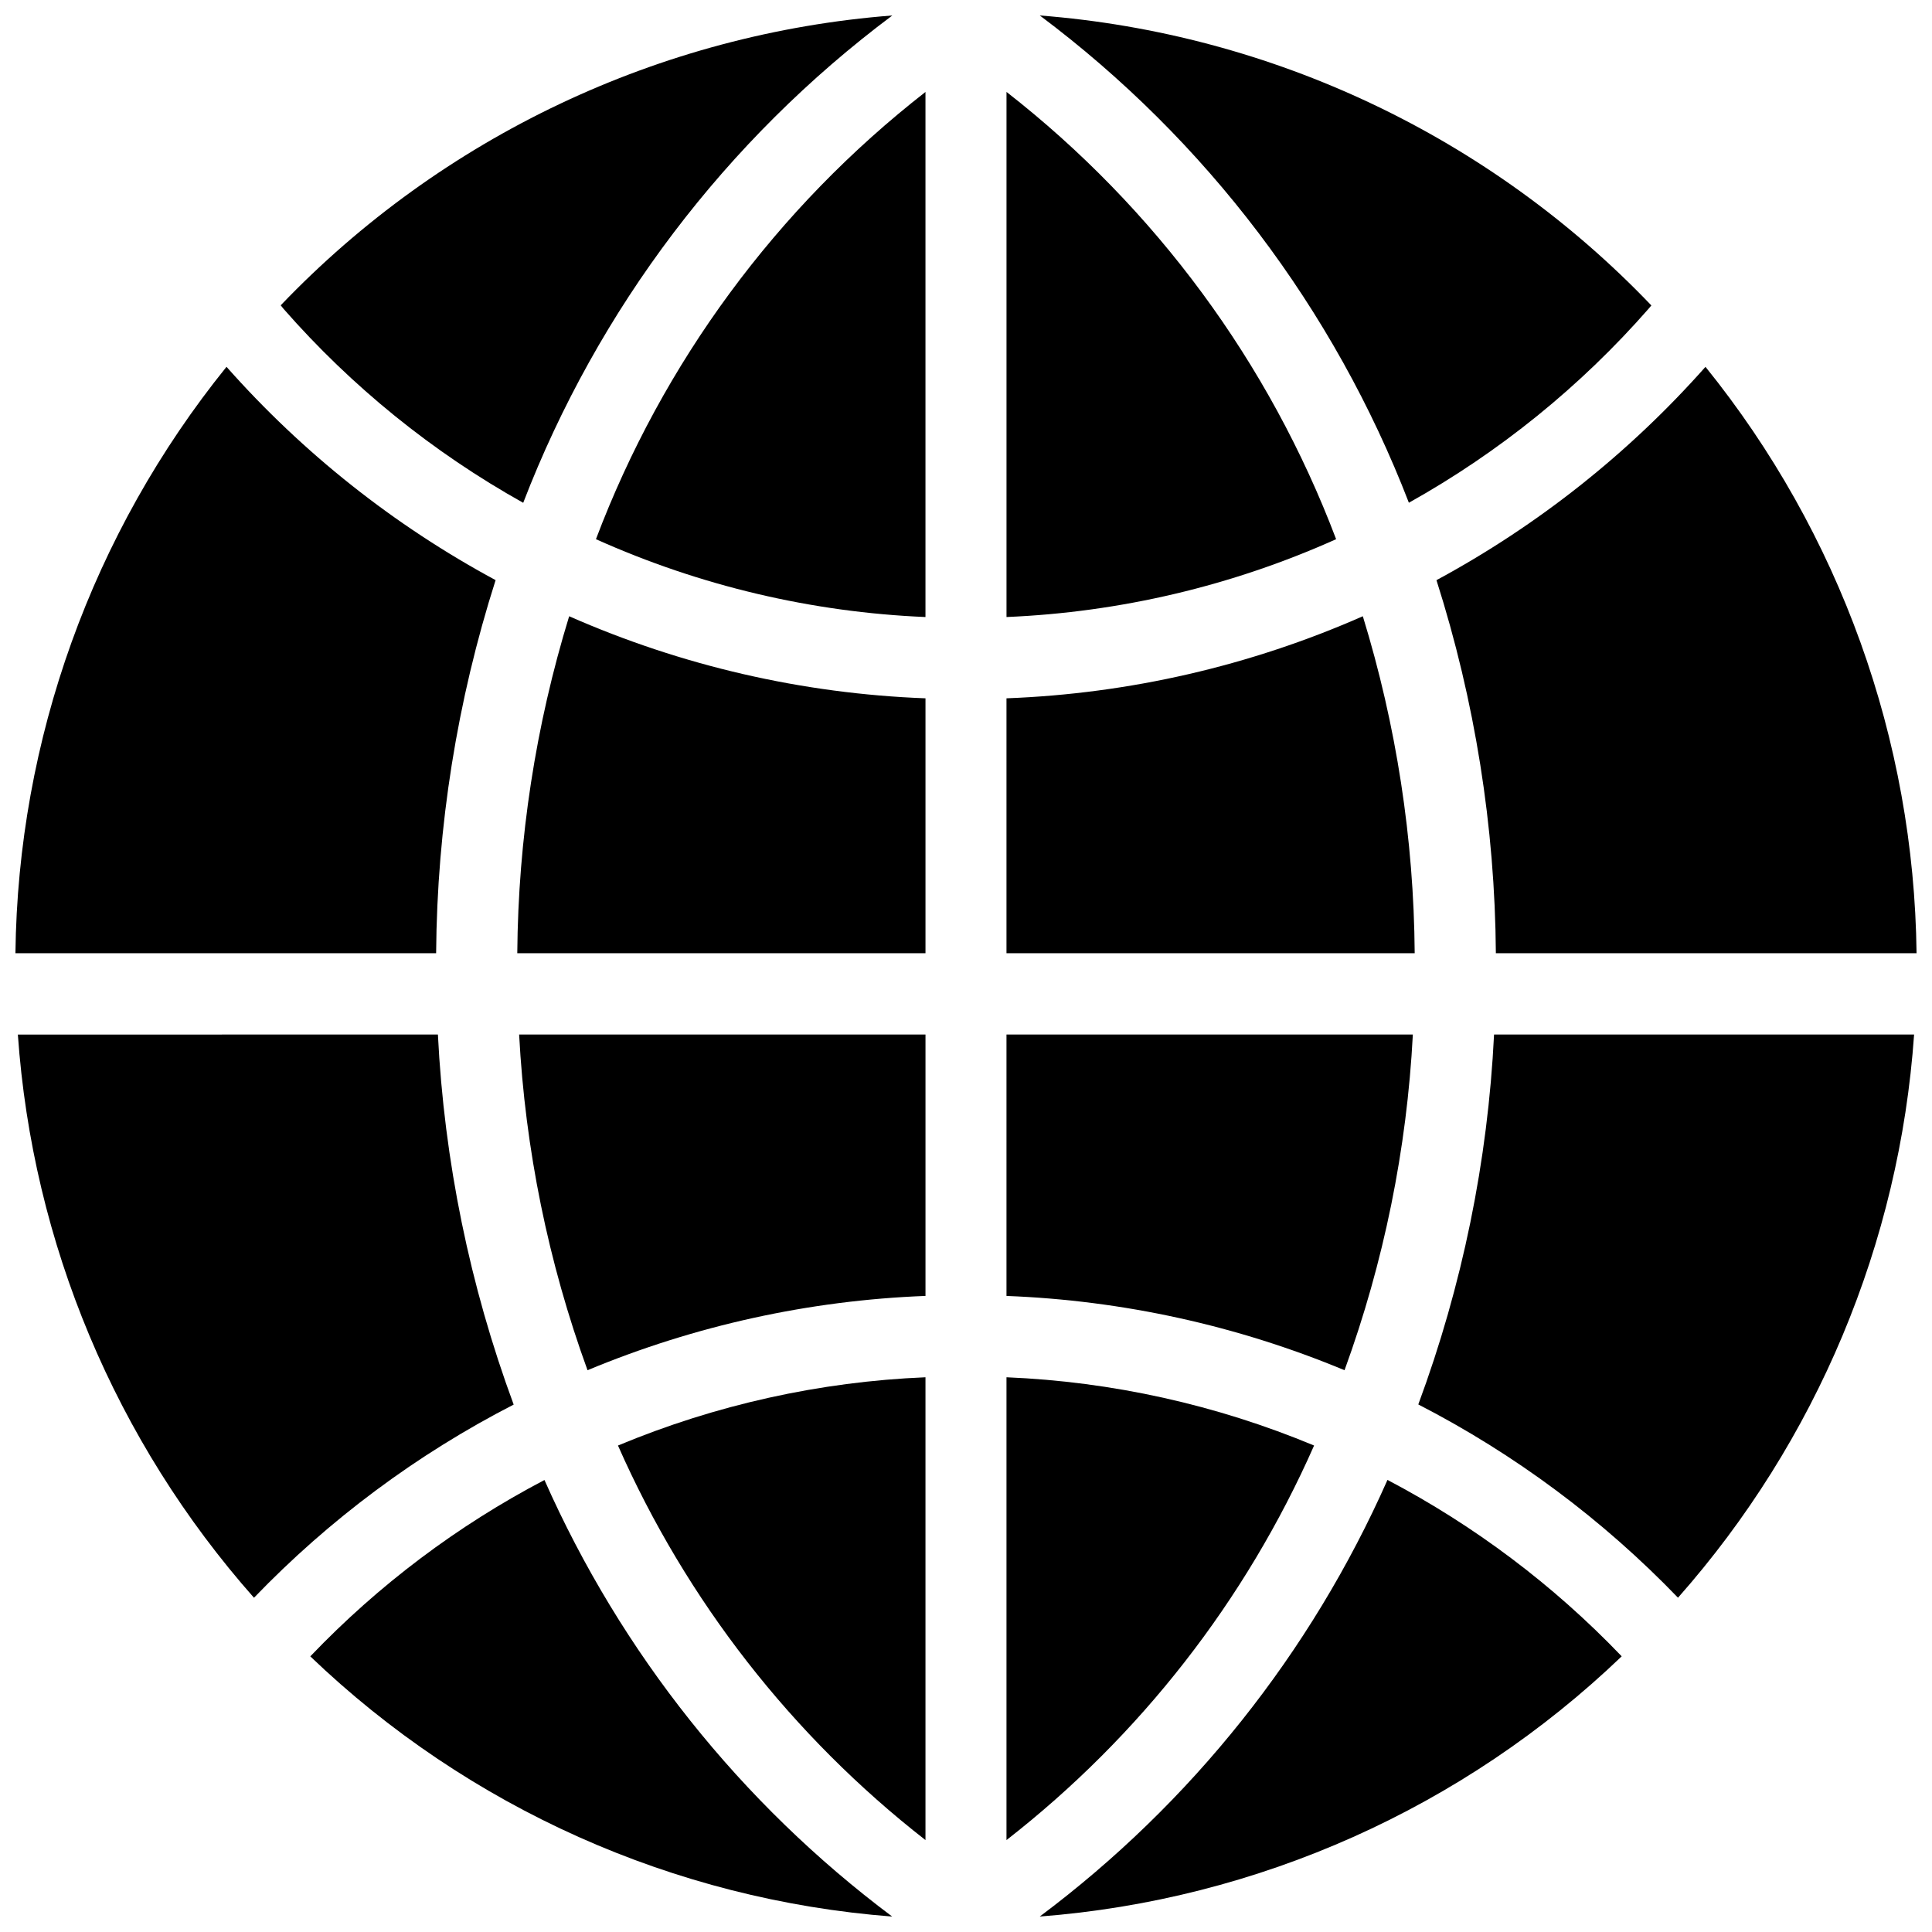
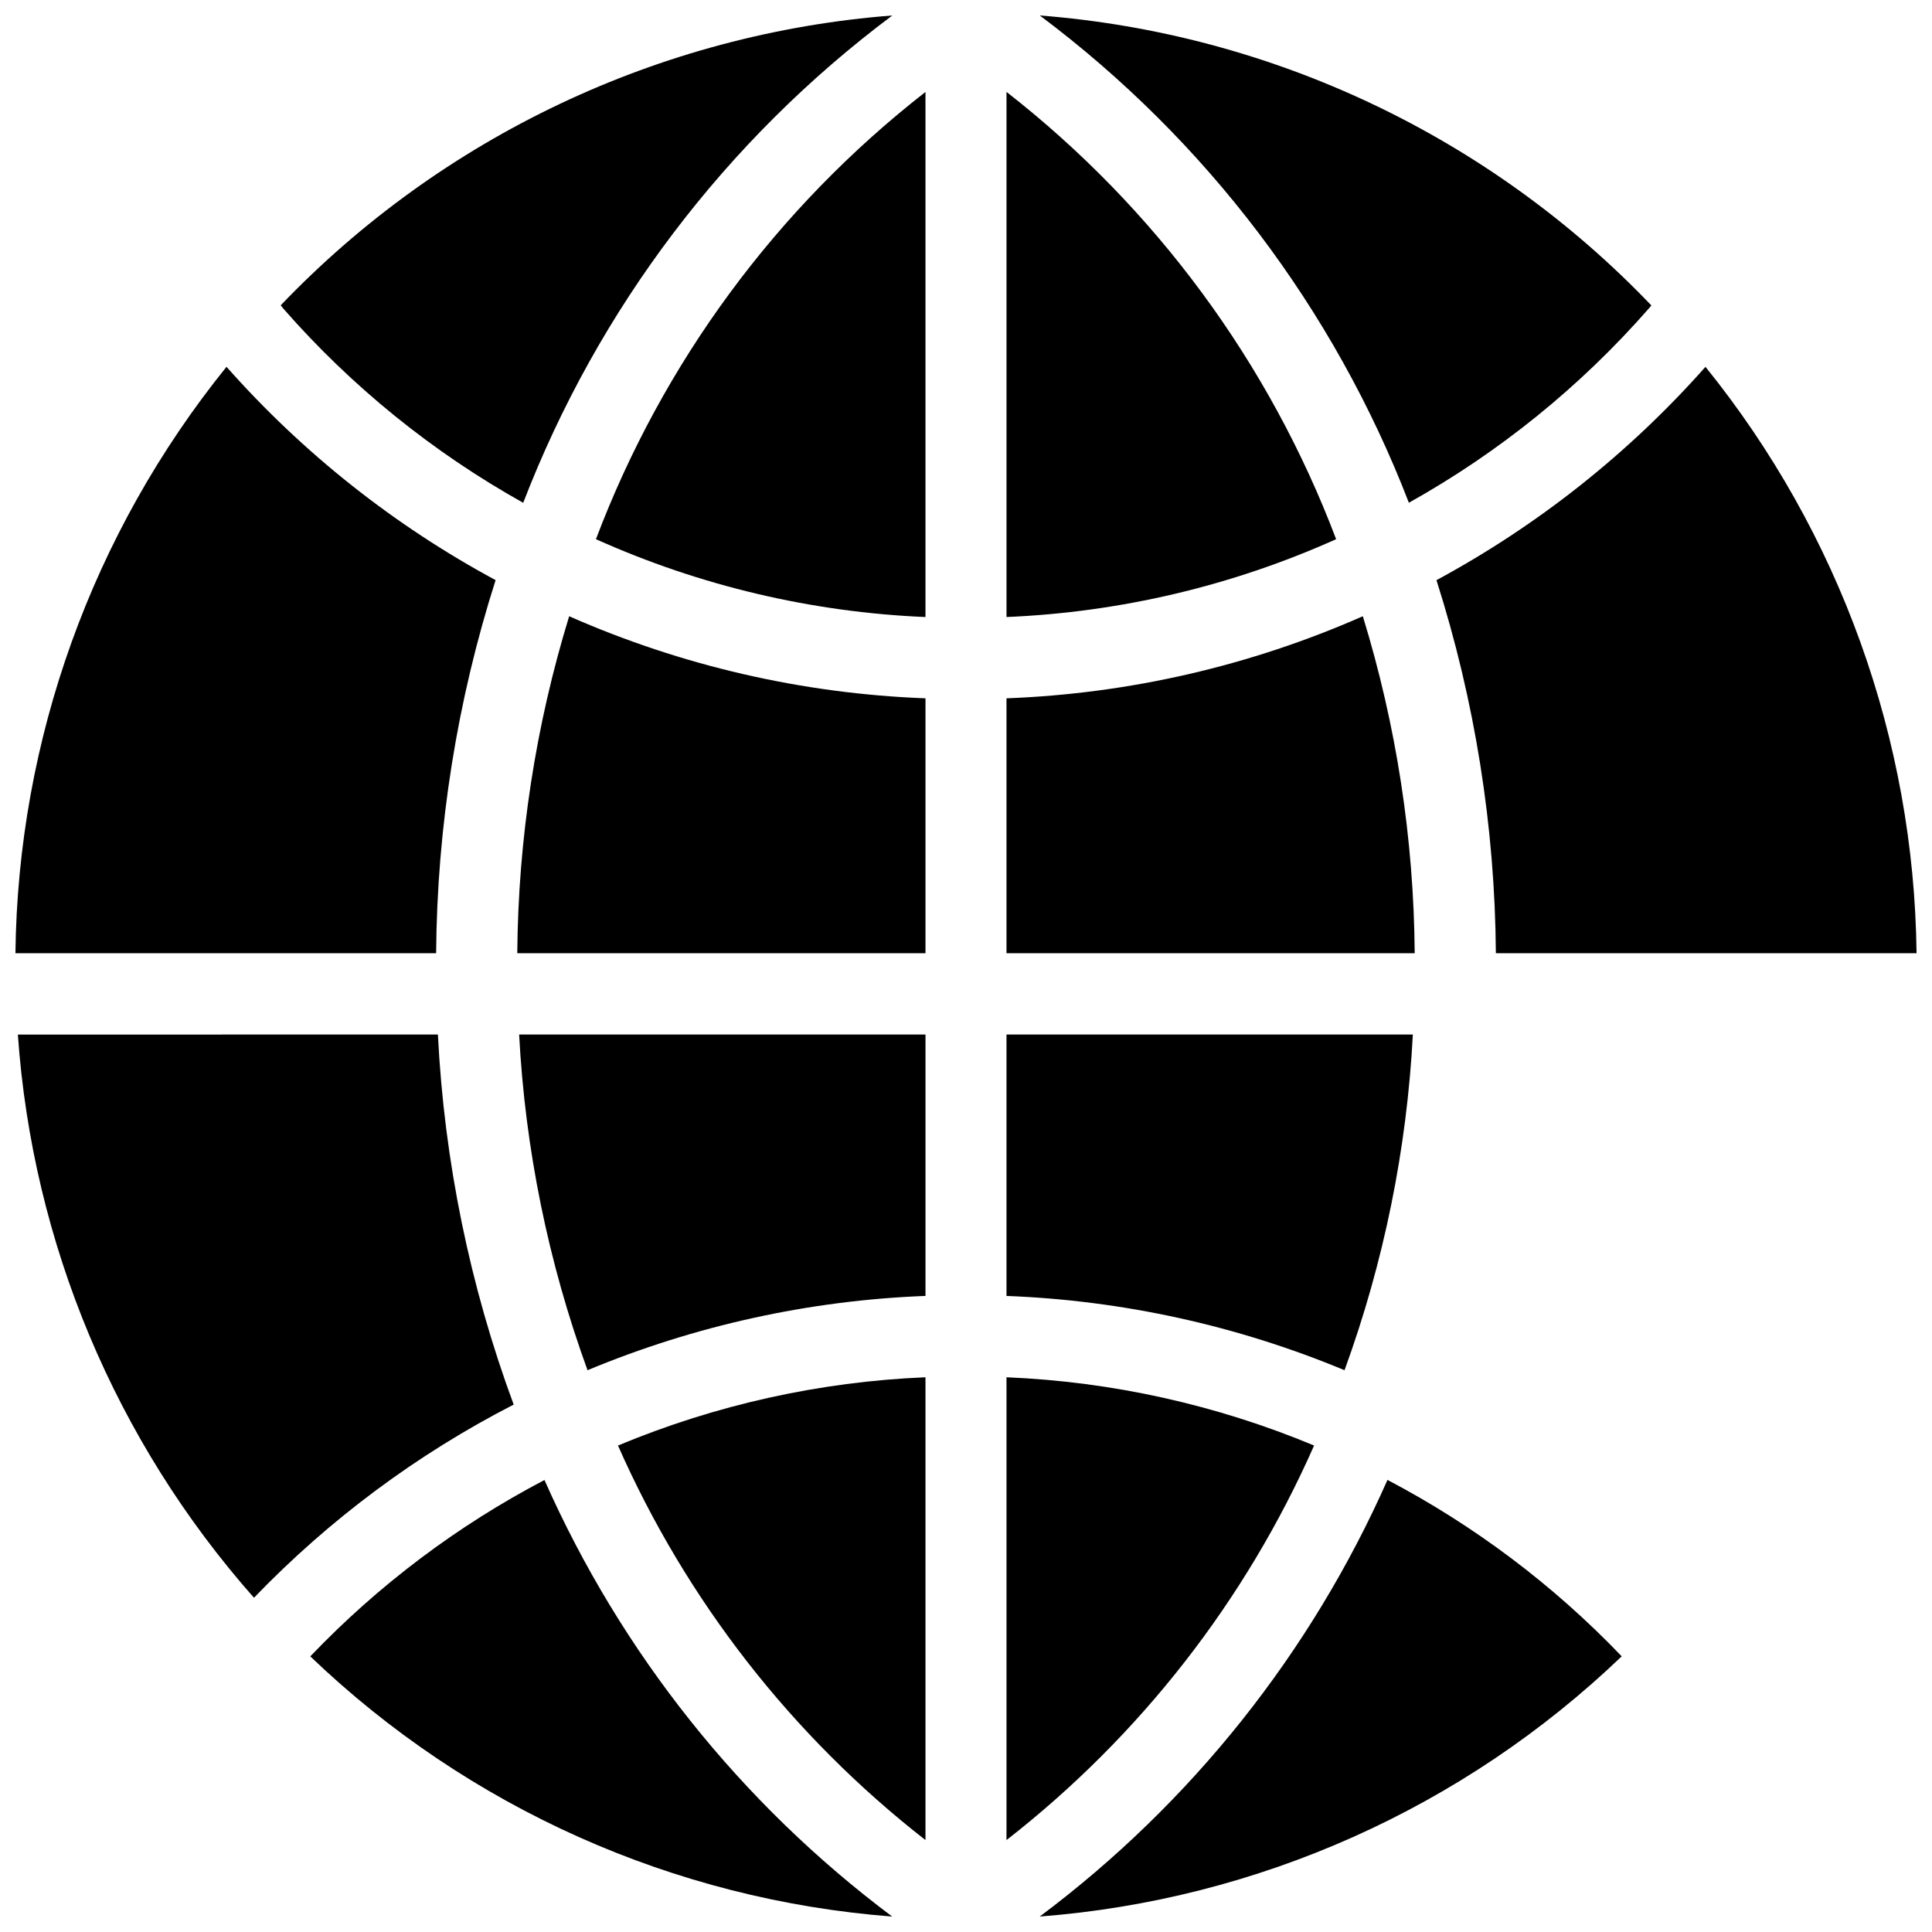
<svg xmlns="http://www.w3.org/2000/svg" width="800px" height="800px" version="1.1" viewBox="144 144 512 512">
  <defs>
    <clipPath id="h">
      <path d="m226 536h155v115.9h-155z" />
    </clipPath>
    <clipPath id="g">
      <path d="m148.09 418h132.91v150h-132.91z" />
    </clipPath>
    <clipPath id="f">
      <path d="m148.09 241h127.91v156h-127.91z" />
    </clipPath>
    <clipPath id="e">
      <path d="m218 148.09h163v129.91h-163z" />
    </clipPath>
    <clipPath id="d">
      <path d="m419 536h155v115.9h-155z" />
    </clipPath>
    <clipPath id="c">
-       <path d="m519 418h132.9v150h-132.9z" />
-     </clipPath>
+       </clipPath>
    <clipPath id="b">
      <path d="m419 148.09h163v129.91h-163z" />
    </clipPath>
    <clipPath id="a">
      <path d="m524 241h127.9v156h-127.9z" />
    </clipPath>
  </defs>
  <g clip-path="url(#h)">
    <path d="m226.36 582.82c17.98-18.789 38.895-34.531 61.93-46.602 20.297 45.82 52.027 85.66 92.152 115.69-57.836-4.445-112.34-28.812-154.21-68.953" />
  </g>
  <g clip-path="url(#g)">
    <path d="m260.05 418.16c1.676 33.52 8.445 66.59 20.078 98.07-25.605 13.152-48.863 30.449-68.82 51.191-36.711-41.512-58.707-93.973-62.574-149.25z" />
  </g>
  <g clip-path="url(#f)">
    <path d="m148.09 396.61c0.66-56.613 20.363-111.35 55.938-155.4 20.266 22.887 44.406 42.023 71.312 56.531-10.199 31.977-15.512 65.309-15.762 98.871h-111.4" />
  </g>
  <g clip-path="url(#e)">
    <path d="m218.39 224.91c42.734-44.676 100.45-72.027 162.09-76.812-44.117 32.98-78.027 77.75-97.824 129.15-23.965-13.383-45.457-30.781-63.539-51.43" />
  </g>
  <path d="m389.26 168.38v139.14c-30.156-1.266-59.793-8.27-87.328-20.629 17.676-46.773 47.891-87.777 87.328-118.52z" />
  <path d="m294.83 307.31c29.824 13.145 61.863 20.527 94.434 21.75v67.559h-108.18c0.234-30.277 4.863-60.363 13.75-89.309z" />
  <path d="m299.7 507.12c-10.41-28.594-16.52-58.574-18.125-88.961h107.69v69.273h0.004c-30.789 1.176-61.121 7.844-89.566 19.688z" />
  <path d="m307.77 527.08c25.883-10.797 53.473-16.922 81.492-18.09v122.65c-35.383-27.59-63.379-63.512-81.492-104.56z" />
  <path d="m410.73 508.99c28.027 1.168 55.625 7.293 81.516 18.09-18.113 41.055-46.121 76.977-81.516 104.56z" />
  <g clip-path="url(#d)">
    <path d="m573.76 582.95c-41.879 40.141-96.383 64.508-154.22 68.953 40.133-30.031 71.867-69.875 92.156-115.71 23.031 12.102 43.949 27.844 61.953 46.625" />
  </g>
  <g clip-path="url(#c)">
    <path d="m539.94 418.16h111.32-0.004c-3.867 55.277-25.863 107.74-62.57 149.25-19.973-20.734-43.227-38.039-68.824-51.219 11.664-31.461 18.434-64.52 20.078-98.031z" />
  </g>
  <path d="m410.73 418.16h107.69c-1.586 30.387-7.684 60.371-18.105 88.961-28.449-11.84-58.789-18.504-89.586-19.684z" />
-   <path d="m498.09 286.89c-27.543 12.363-57.191 19.363-87.355 20.629v-139.16c39.43 30.762 69.648 71.766 87.355 118.54z" />
+   <path d="m498.09 286.89c-27.543 12.363-57.191 19.363-87.355 20.629v-139.16c39.43 30.762 69.648 71.766 87.355 118.54" />
  <path d="m410.73 329.06c32.57-1.223 64.613-8.605 94.434-21.75 8.895 28.945 13.523 59.031 13.746 89.309h-108.18z" />
  <g clip-path="url(#b)">
    <path d="m580.91 225.8c-18.086 20.648-39.578 38.043-63.543 51.43-19.828-51.375-53.727-96.129-97.809-129.13 61.641 4.793 119.35 32.152 162.07 76.844" />
  </g>
  <g clip-path="url(#a)">
    <path d="m651.82 396.62h-111.4c-0.242-33.559-5.551-66.895-15.742-98.871 26.891-14.523 51.02-33.656 71.293-56.531 35.578 44.051 55.281 98.801 55.938 155.42" />
  </g>
</svg>